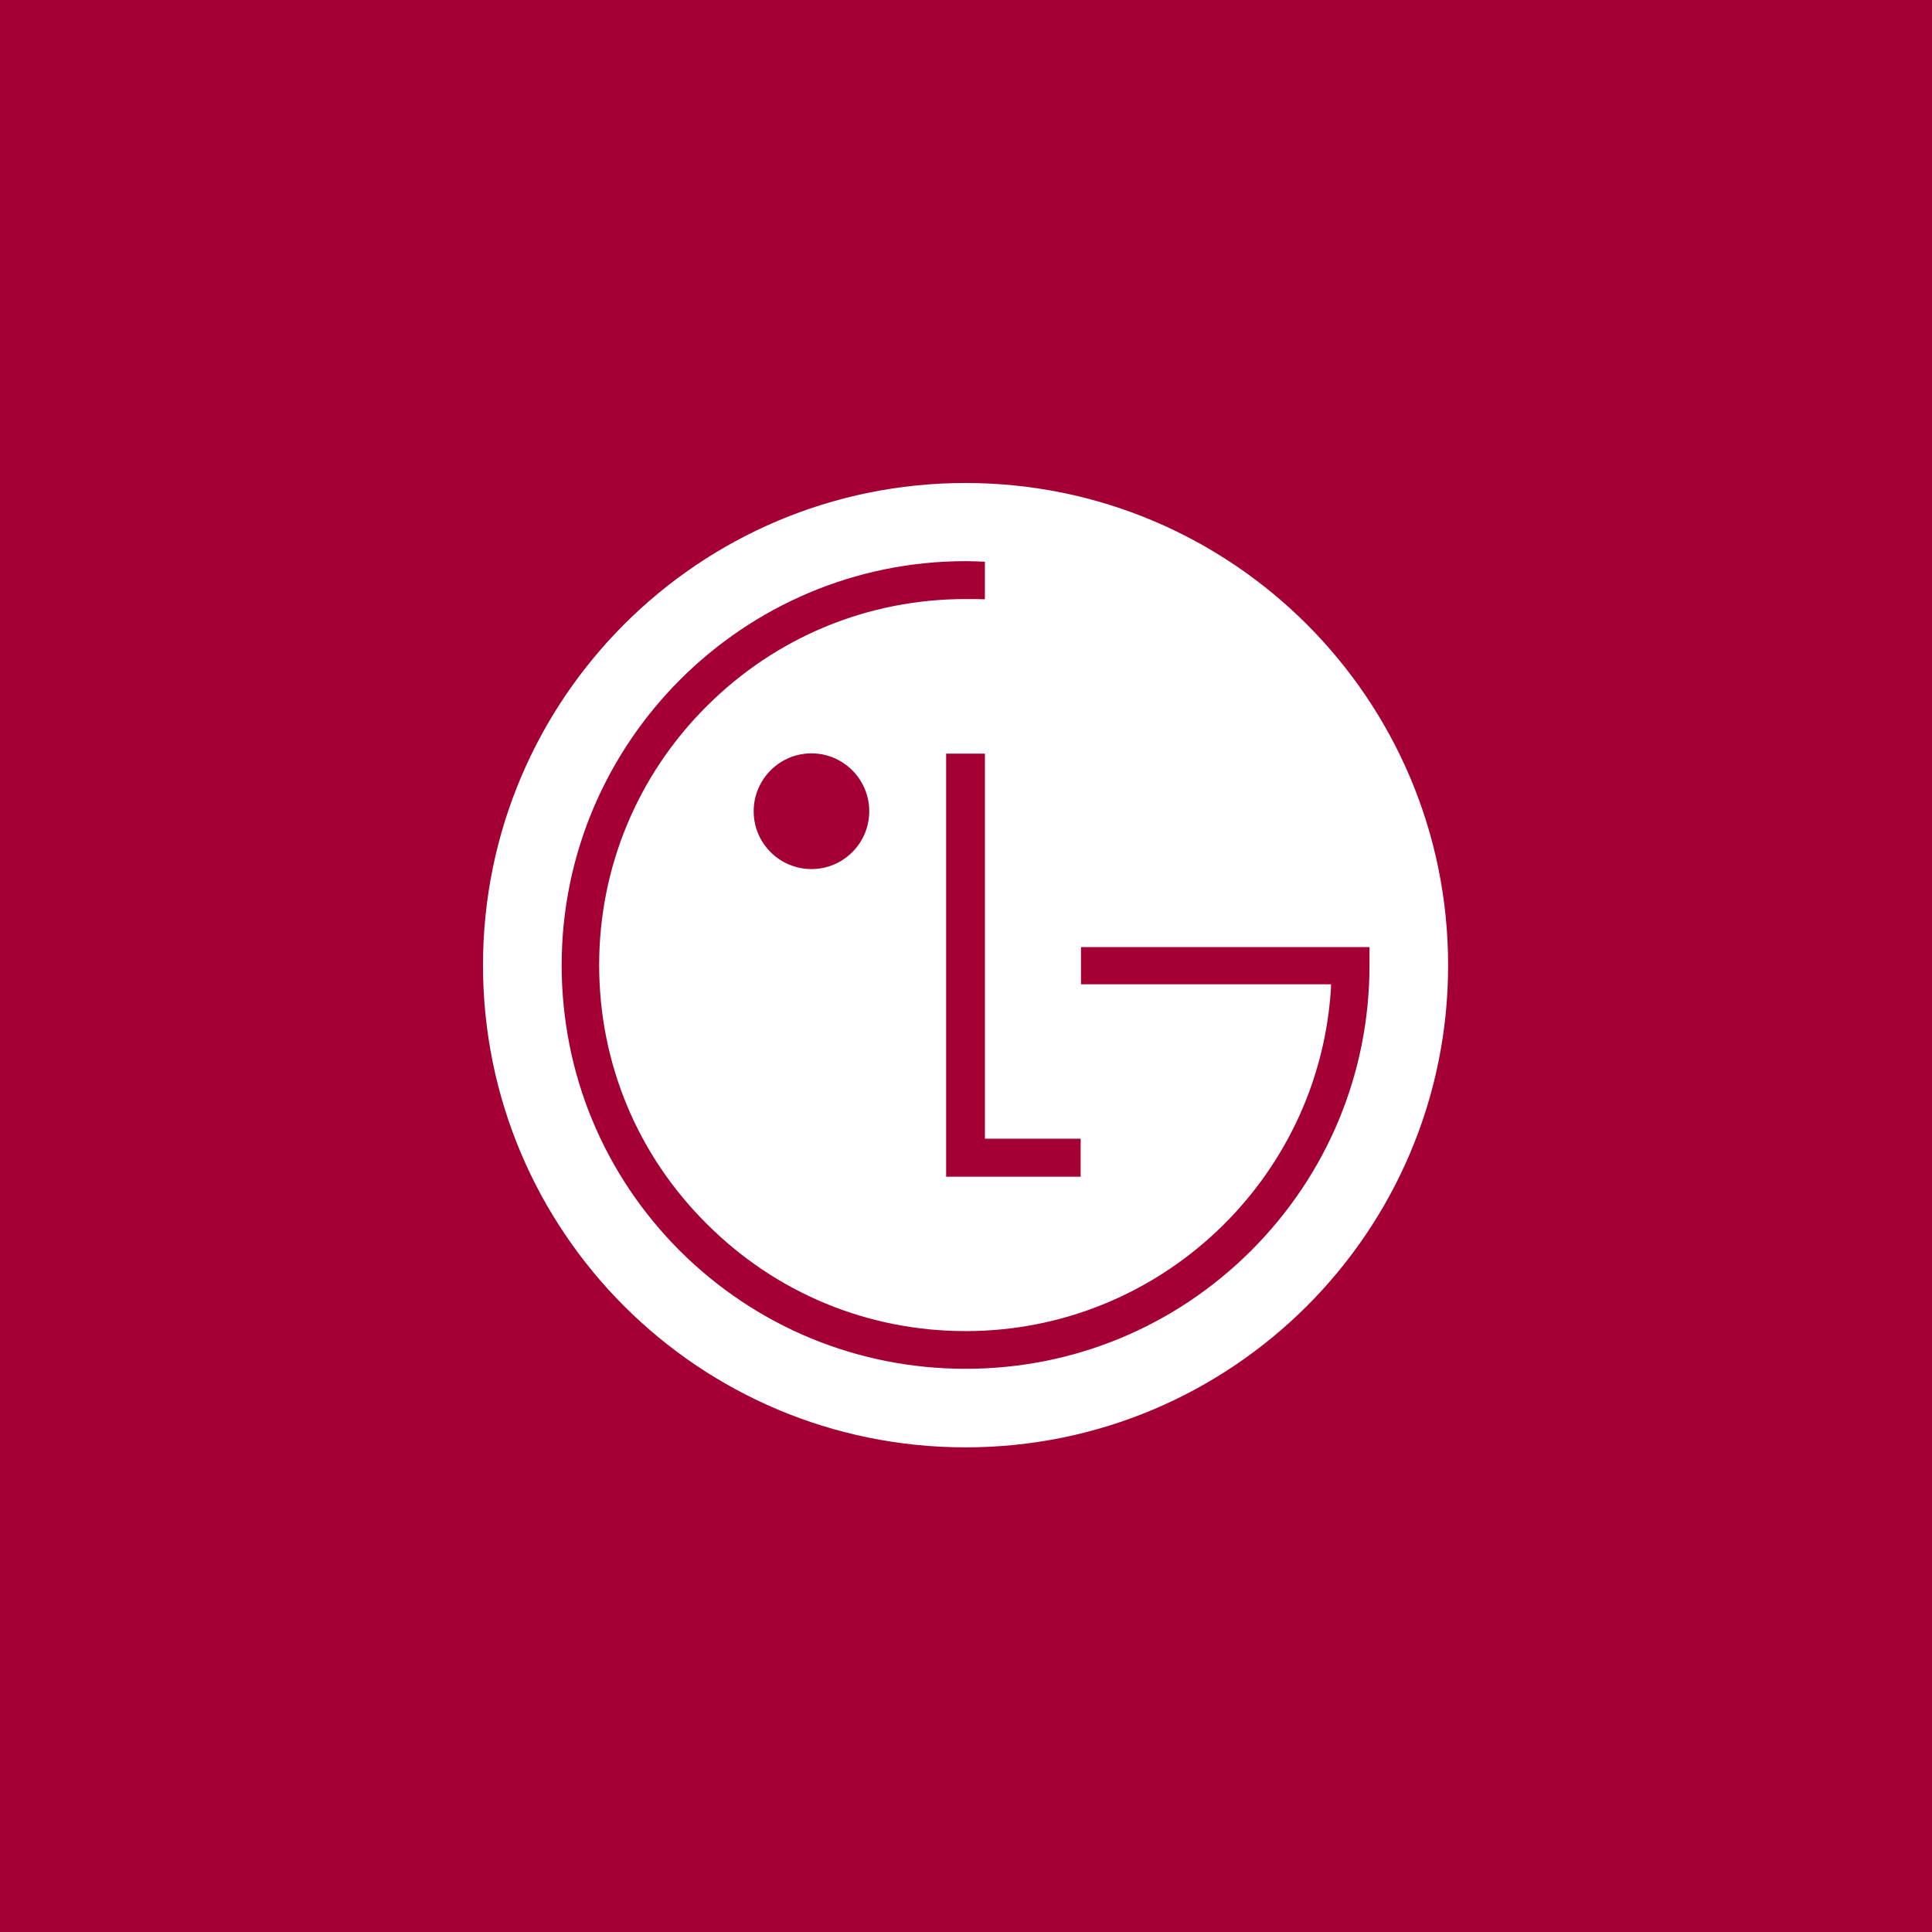
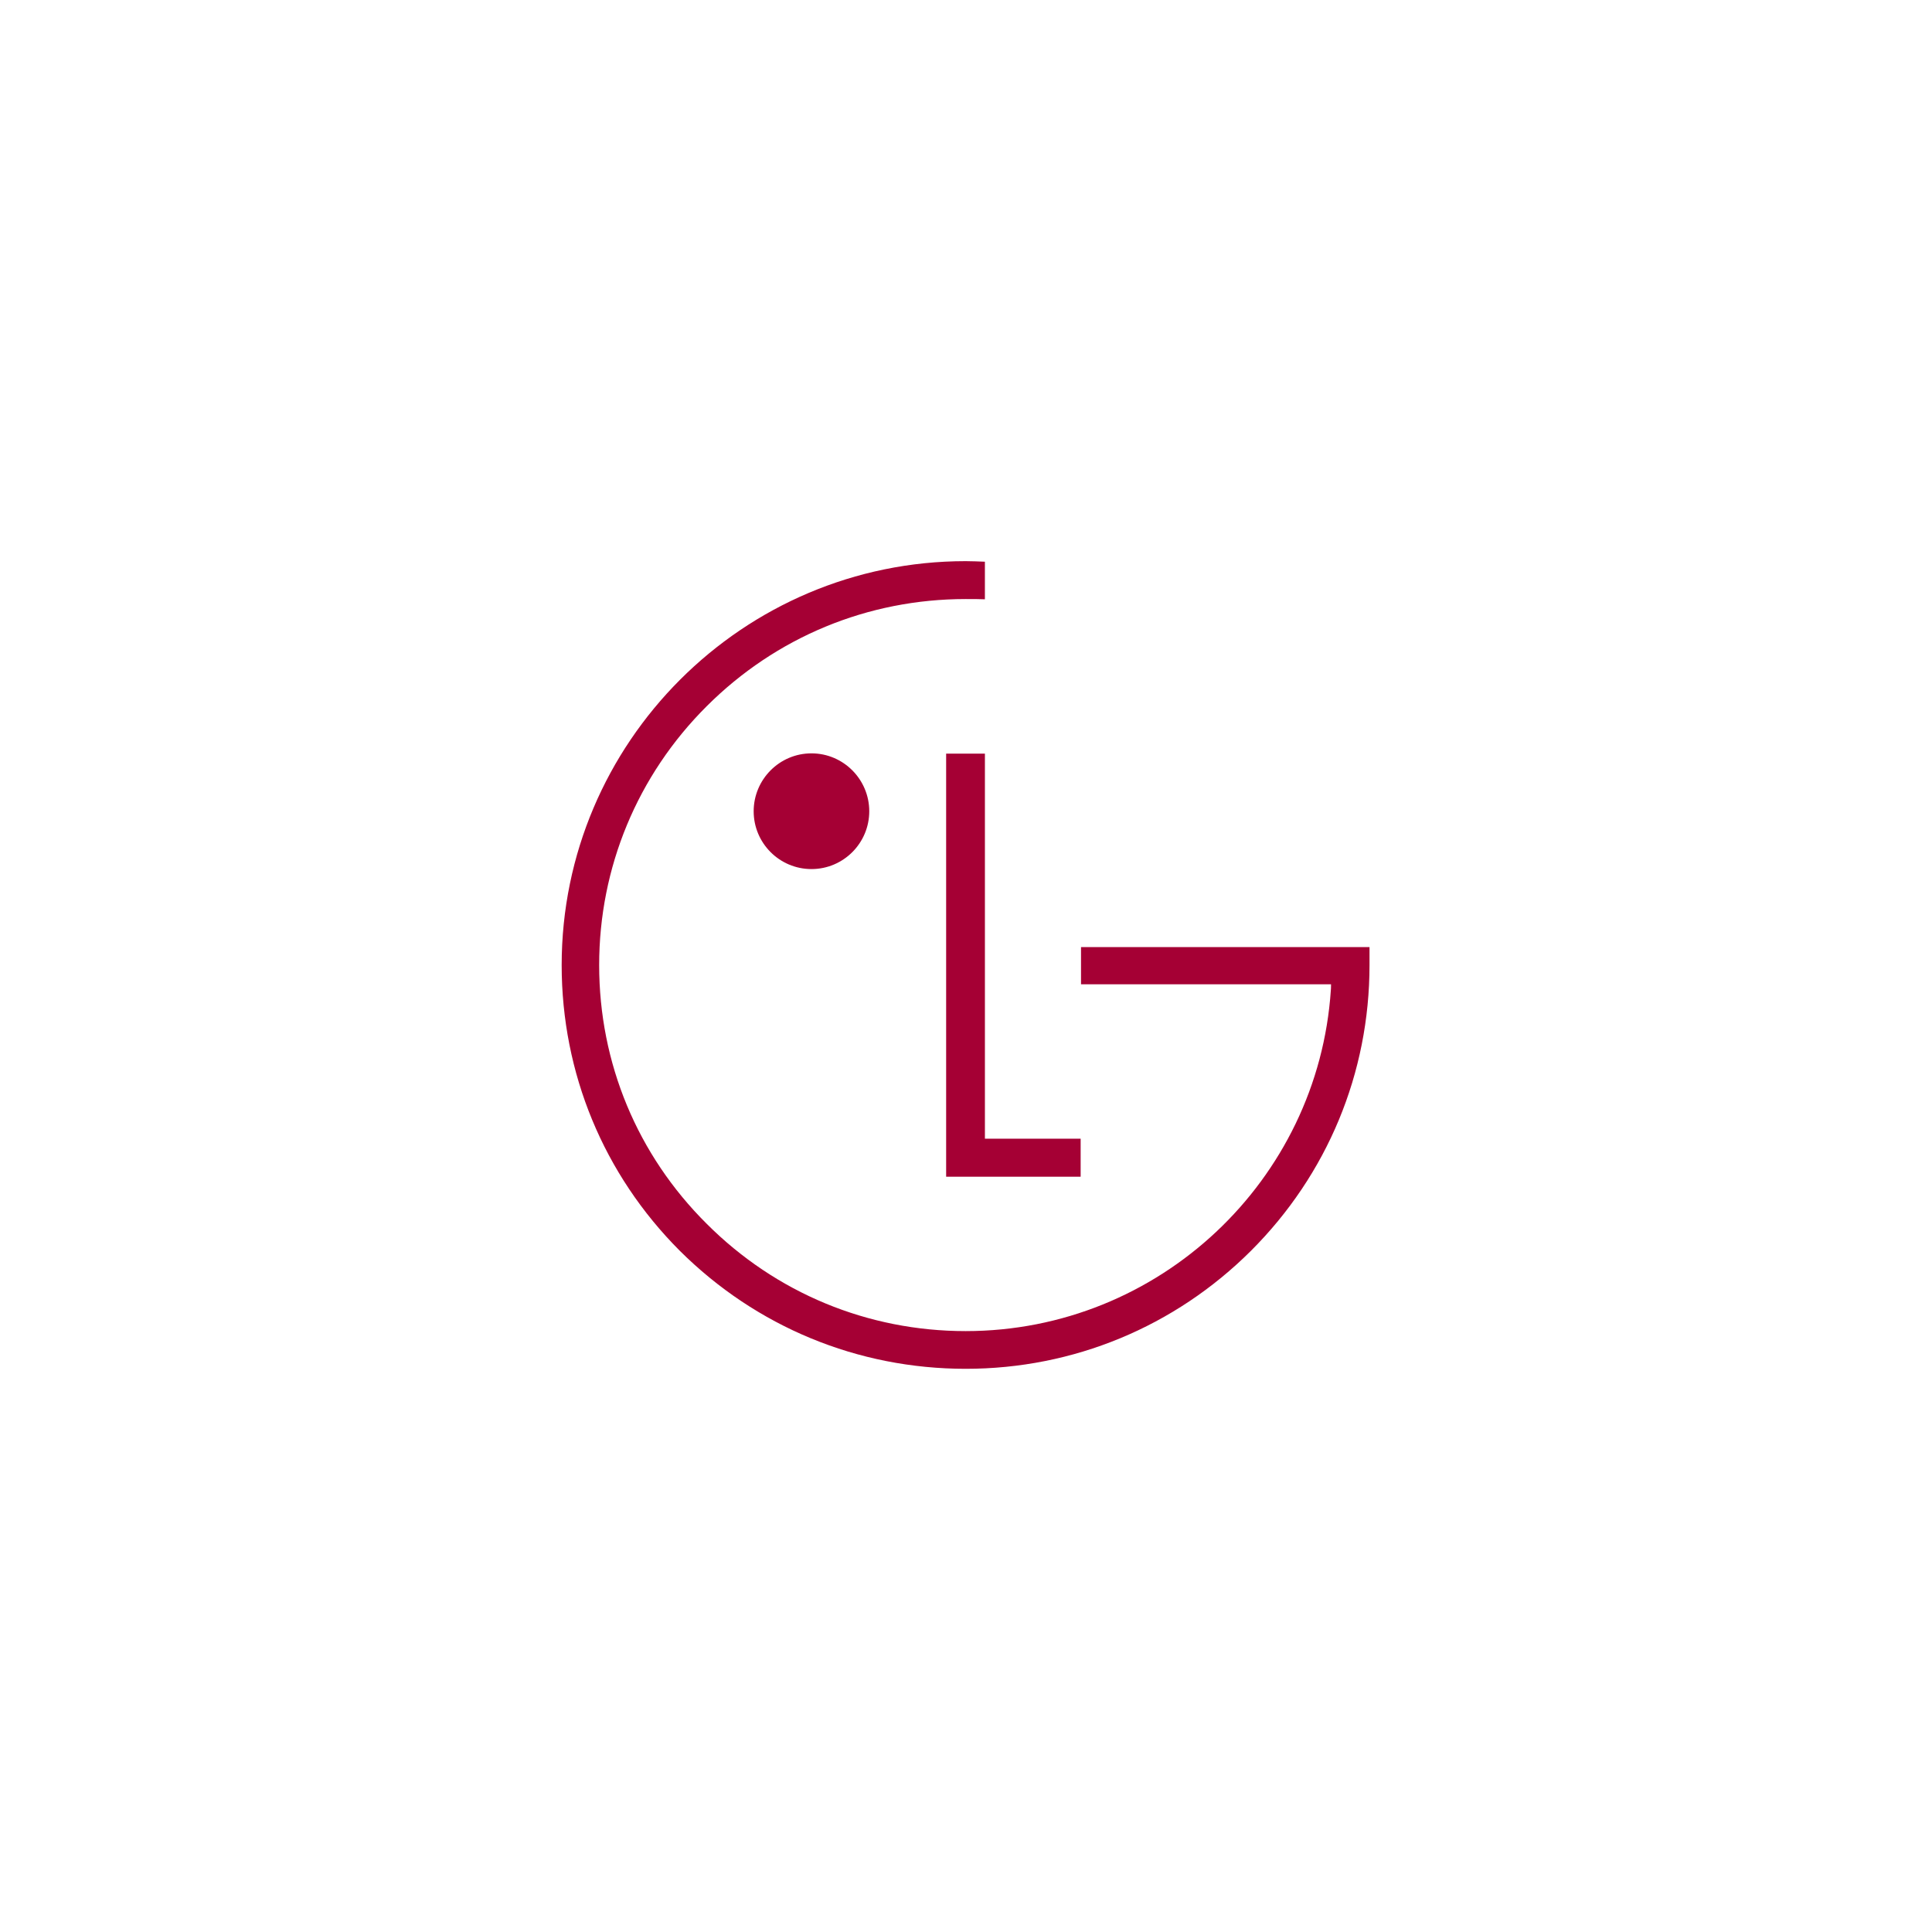
<svg xmlns="http://www.w3.org/2000/svg" width="256px" height="256px" viewBox="0 0 256 256" version="1.1">
  <title>LGLarge</title>
  <desc>Created with Sketch.</desc>
  <g id="LGLarge" stroke="none" stroke-width="1" fill="none" fill-rule="evenodd">
-     <rect fill="#A50034" x="0" y="0" width="256" height="256" />
    <g id="LG_logo_(2015)" transform="translate(64, 64)" fill-rule="nonzero">
-       <path d="M63.941,127.782 C99.226,127.782 127.883,99.209 127.883,63.905 C127.883,28.599 99.226,0 63.941,0 C28.602,0 0,28.599 0,63.905 C0,99.209 28.602,127.782 63.941,127.782" id="Path" fill="#FFFFFF" />
      <path d="M63.958,10.355 C64.565,10.355 65.836,10.396 66.504,10.429 L66.504,10.429 L66.504,15.41 C65.991,15.383 64.987,15.378 64.333,15.378 L63.958,15.377 C50.978,15.377 38.806,20.425 29.646,29.573 C20.456,38.73 15.392,50.955 15.392,63.877 C15.392,76.873 20.456,89.035 29.646,98.164 C38.806,107.33 50.978,112.378 63.958,112.378 C89.601,112.378 110.661,92.406 112.345,67.19 C112.361,67.094 112.366,66.799 112.367,66.6 L112.368,66.425 L79.241,66.425 L79.241,61.498 L117.467,61.498 L117.467,63.878 C117.467,78.205 111.873,91.634 101.765,101.732 C91.659,111.807 78.227,117.374 63.958,117.374 C49.634,117.374 36.199,111.807 26.074,101.732 C15.991,91.634 10.424,78.205 10.424,63.878 C10.424,34.383 34.444,10.355 63.958,10.355 Z M66.506,35.86 L66.506,86.881 L79.191,86.881 L79.191,91.922 L61.369,91.922 L61.369,35.86 L66.506,35.86 Z M43.523,35.824 C47.763,35.824 51.181,39.285 51.181,43.498 C51.181,47.709 47.763,51.156 43.523,51.156 C39.283,51.156 35.865,47.712 35.865,43.498 C35.865,39.285 39.283,35.824 43.523,35.824 Z" id="Combined-Shape" fill="#A50034" />
    </g>
  </g>
</svg>